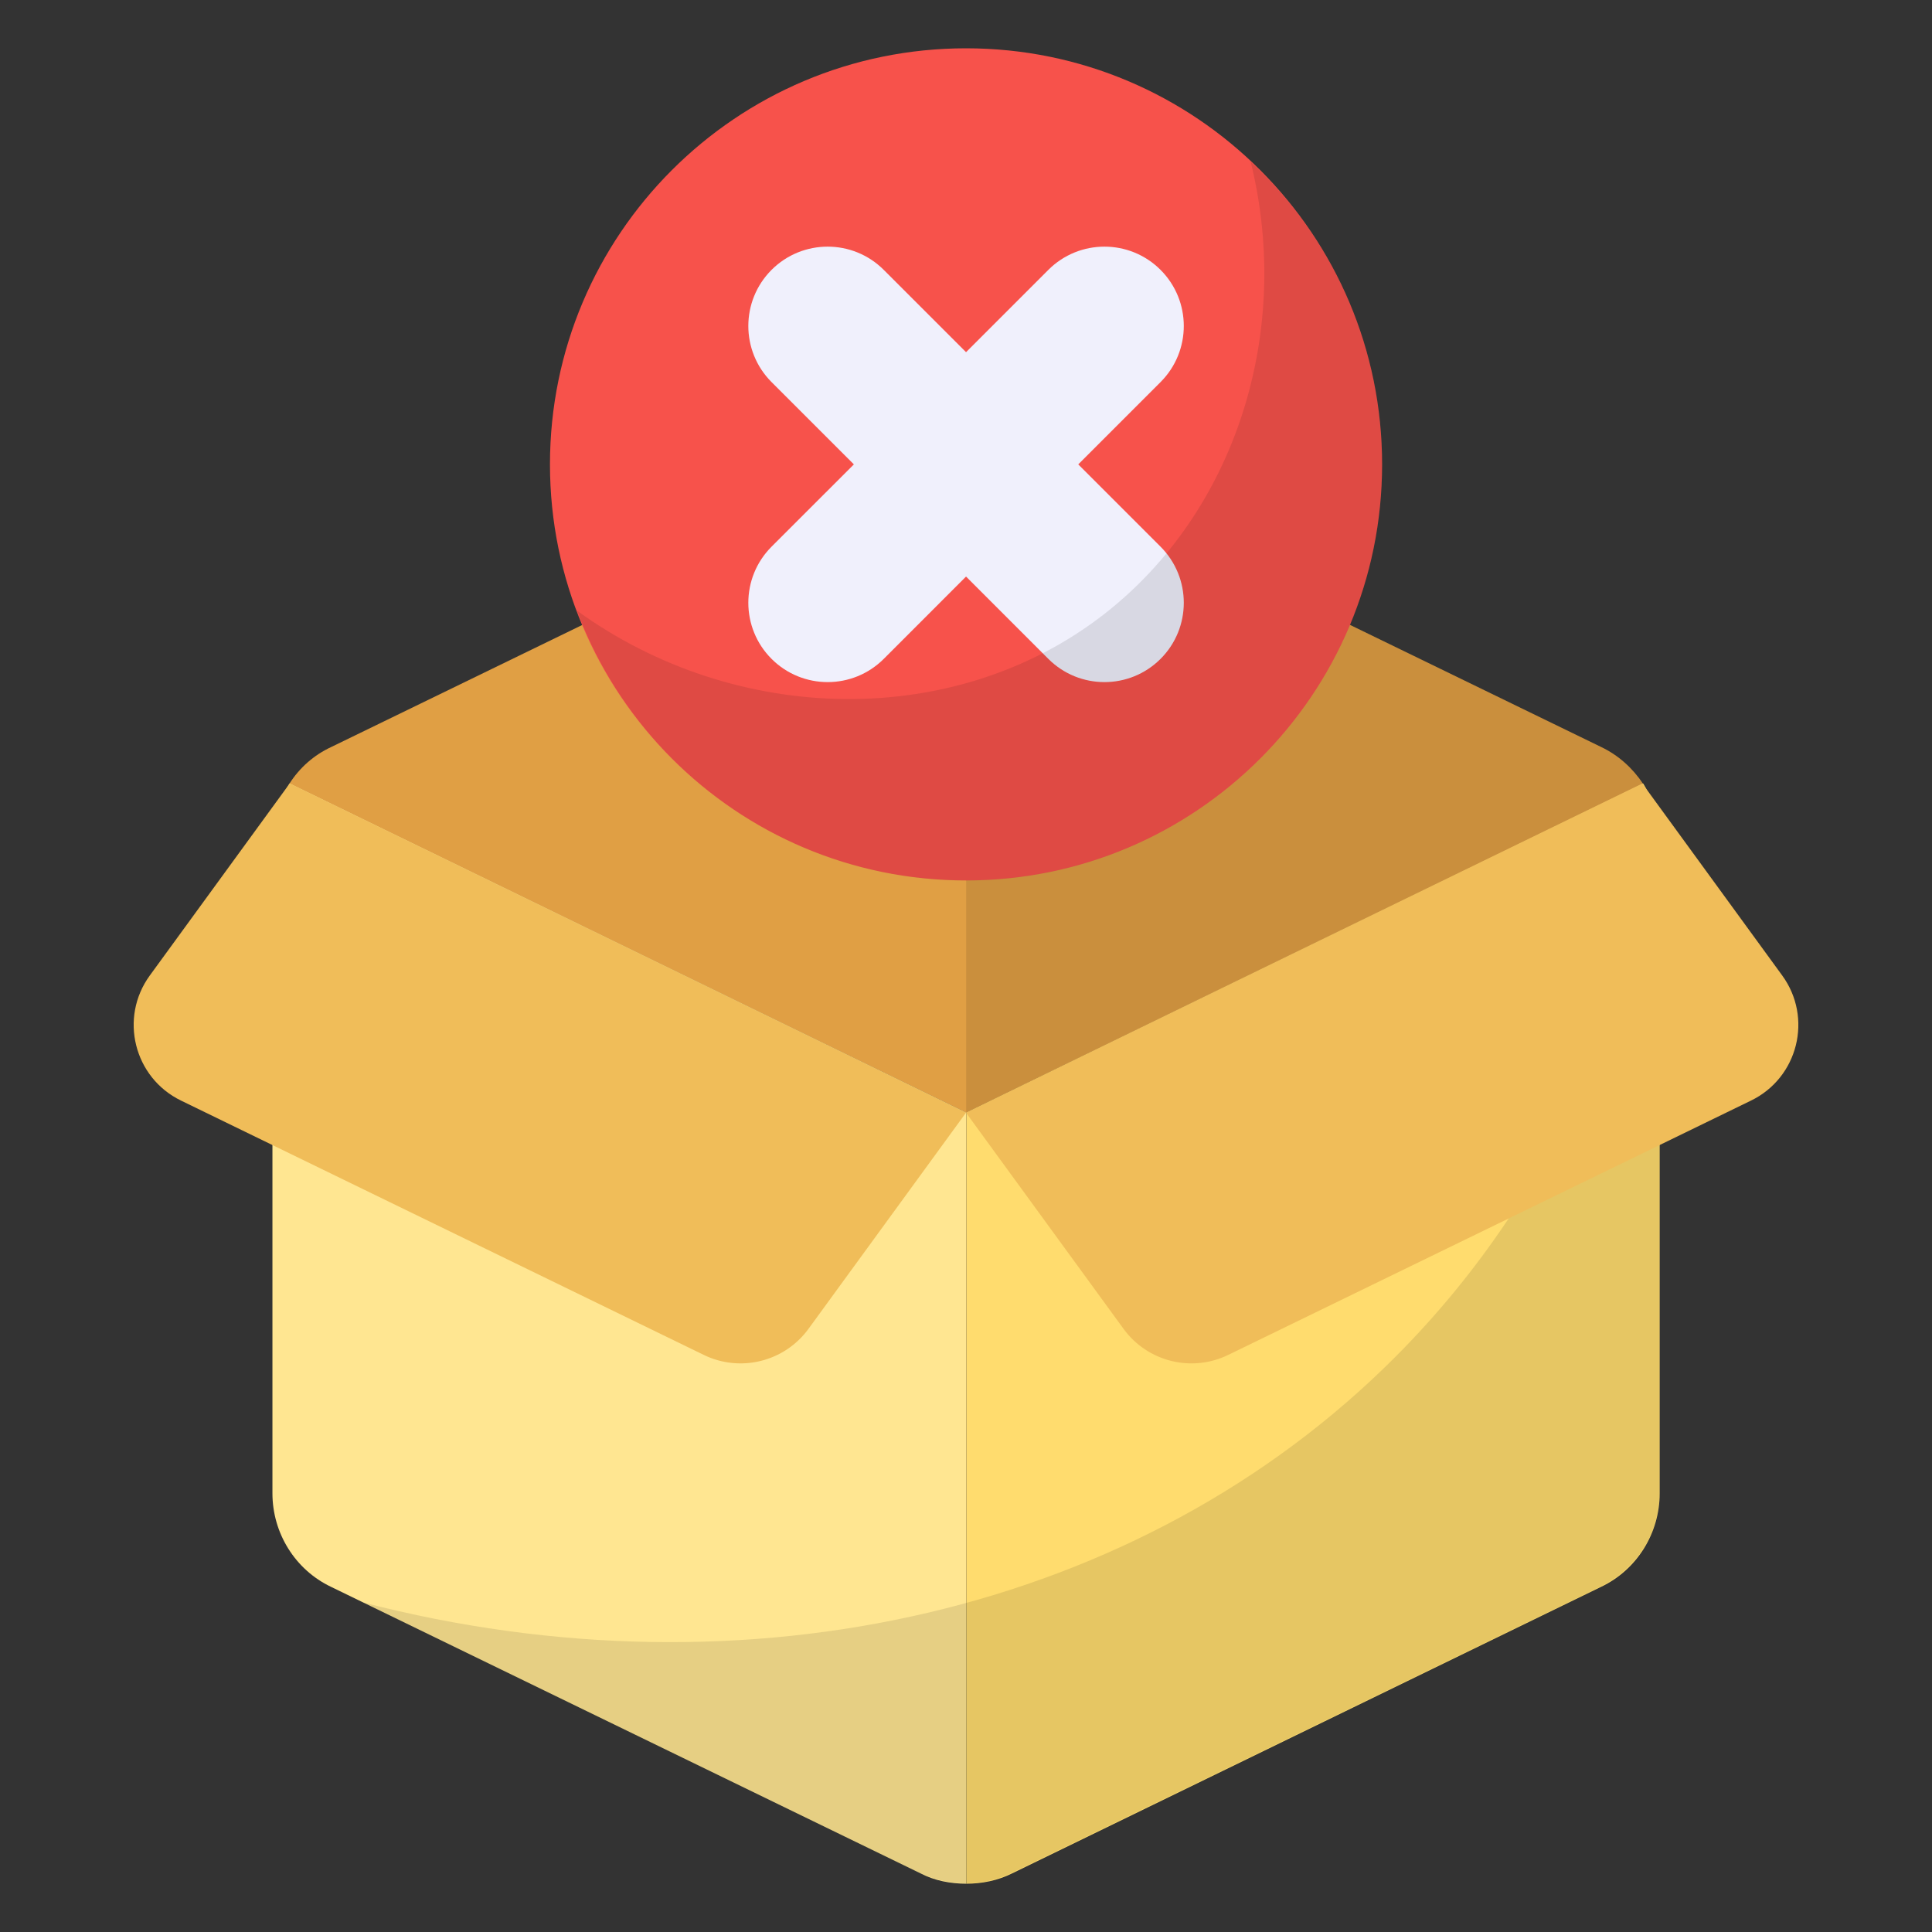
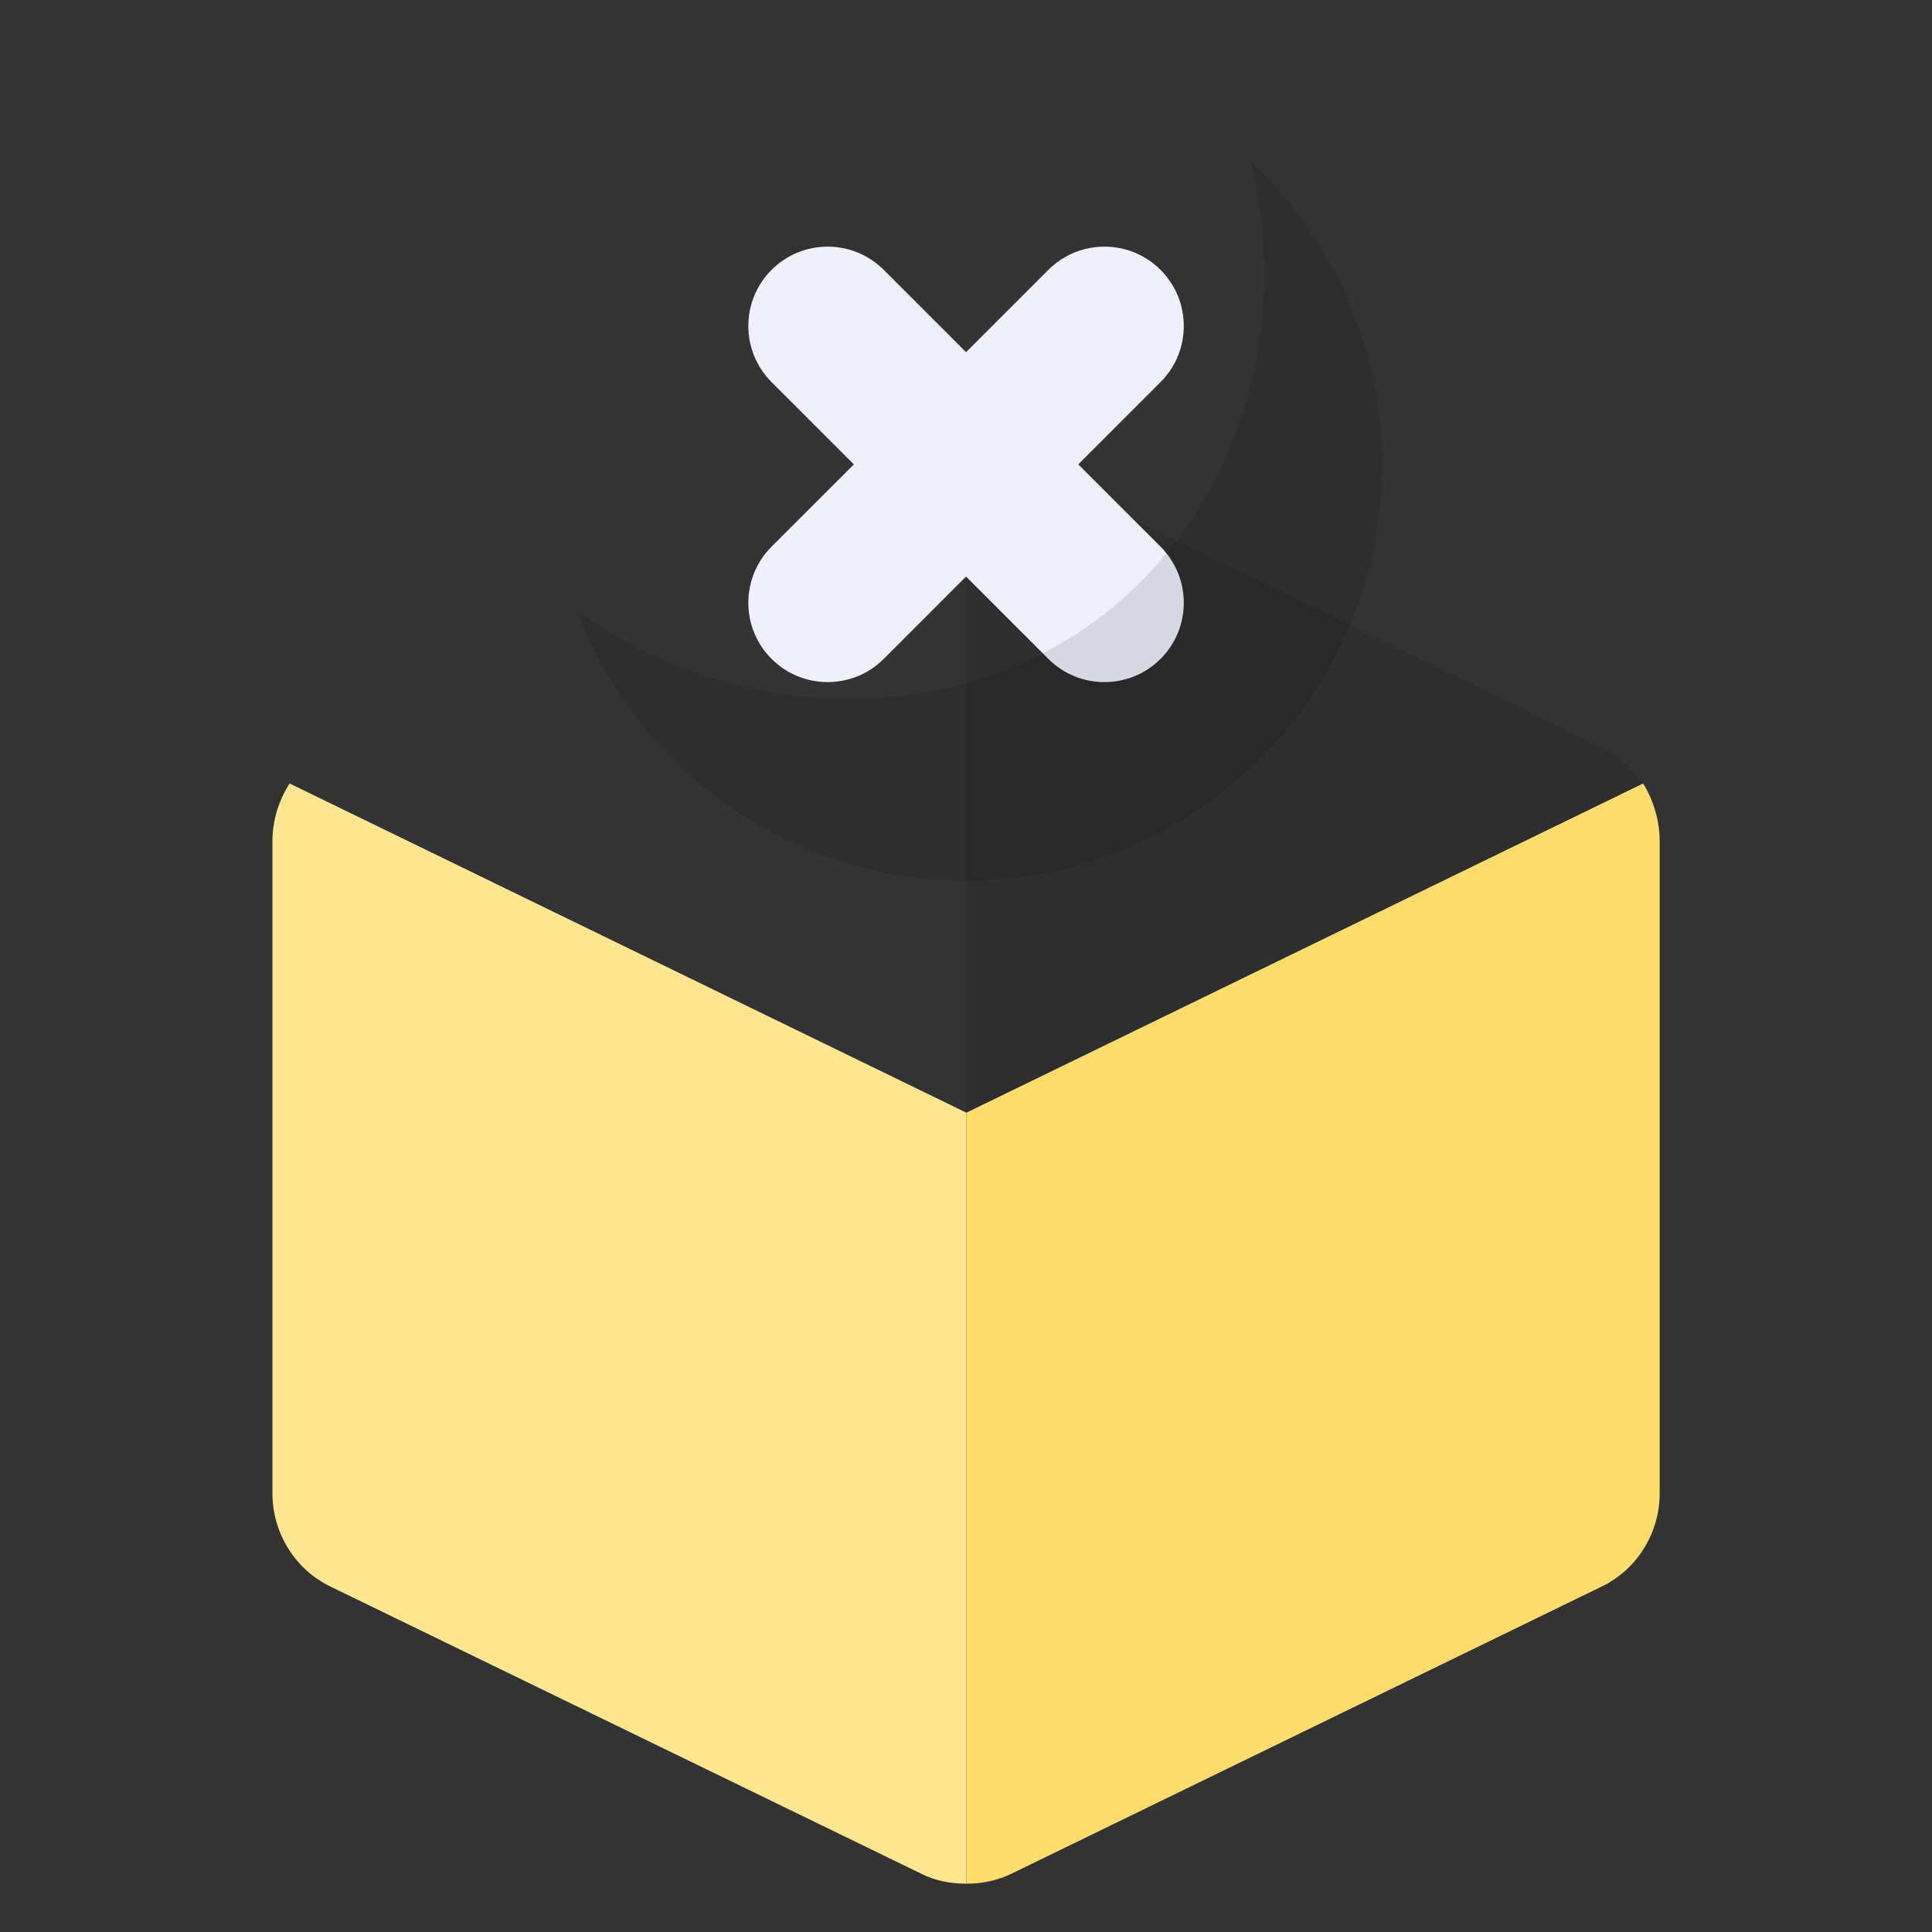
<svg xmlns="http://www.w3.org/2000/svg" width="80" height="80" viewBox="0 0 80 80" fill="none">
  <rect x="0" y="0" width="80" height="80" fill="#333333" stroke="none" />
  <g clip-path="url(#clip0_5146_39969)">
-     <path d="M68.034 32.453L40.008 46.069L11.982 32.453C12.398 31.799 12.992 31.265 13.724 30.928L38.108 19.073C39.295 18.499 40.701 18.499 41.908 19.073L66.292 30.928C67.004 31.265 67.598 31.799 68.034 32.453Z" fill="#E09F44" />
    <path opacity="0.1" d="M68.033 32.453L40.008 46.069V18.638C40.641 18.638 41.314 18.776 41.908 19.073L66.292 30.928C67.004 31.265 67.598 31.799 68.033 32.453Z" fill="black" />
    <path d="M40.015 46.074V78C39.356 78 38.697 77.874 38.114 77.57L13.714 65.711C12.219 65.002 11.281 63.481 11.281 61.835V34.824C11.281 33.988 11.535 33.152 11.991 32.442L40.015 46.074Z" fill="#FFE691" />
    <path d="M68.724 34.824V61.835C68.724 63.481 67.786 65.002 66.291 65.711L41.916 77.57C41.308 77.874 40.649 78 40.016 78V46.074L68.04 32.442C68.47 33.152 68.724 33.988 68.724 34.824Z" fill="#FFDC6E" />
-     <path opacity="0.1" d="M68.727 34.827V61.782C68.727 63.464 67.777 64.968 66.273 65.701L41.891 77.555C40.704 78.129 39.298 78.129 38.091 77.555L15.035 66.354C30.927 70.47 47.215 66.769 57.763 56.201C64.947 49.017 67.659 40.468 68.727 34.827Z" fill="black" />
-     <path d="M29.142 56.104L7.494 45.572C5.545 44.624 4.927 42.144 6.204 40.392L11.994 32.444L40.003 46.07L33.479 55.023C32.486 56.386 30.659 56.842 29.142 56.104Z" fill="#F0BD59" />
-     <path d="M50.858 56.104L72.507 45.572C74.456 44.624 75.074 42.144 73.797 40.392L68.007 32.444L39.998 46.07L46.522 55.023C47.515 56.386 49.342 56.842 50.858 56.104Z" fill="#F0BD59" />
-     <path d="M40.002 36.456C49.517 36.456 57.23 28.743 57.23 19.228C57.23 9.713 49.517 2 40.002 2C30.487 2 22.773 9.713 22.773 19.228C22.773 28.743 30.487 36.456 40.002 36.456Z" fill="#F7524B" />
    <path d="M48.056 11.175C46.773 9.892 44.693 9.892 43.41 11.175L40.002 14.583L36.594 11.175C35.311 9.892 33.231 9.892 31.948 11.175C30.666 12.458 30.666 14.538 31.948 15.821L35.357 19.229L31.948 22.637C30.666 23.92 30.666 26 31.948 27.282C33.231 28.565 35.311 28.565 36.594 27.283L40.002 23.874L43.41 27.283C44.693 28.565 46.773 28.565 48.056 27.283C49.339 26 49.339 23.92 48.056 22.637L44.648 19.229L48.056 15.821C49.339 14.538 49.339 12.458 48.056 11.175Z" fill="#F0F0FC" />
    <path opacity="0.1" d="M57.233 19.233C57.233 28.733 49.507 36.46 40.007 36.46C32.635 36.46 26.327 31.824 23.895 25.288C30.507 30.076 39.576 30.203 45.707 25.44C51.153 21.209 53.535 13.761 51.787 6.693C55.131 9.809 57.233 14.268 57.233 19.233Z" fill="black" />
  </g>
  <defs>
    <clipPath id="clip0_5146_39969">
      <rect width="76" height="76" fill="white" transform="translate(2 2)" />
    </clipPath>
  </defs>
</svg>